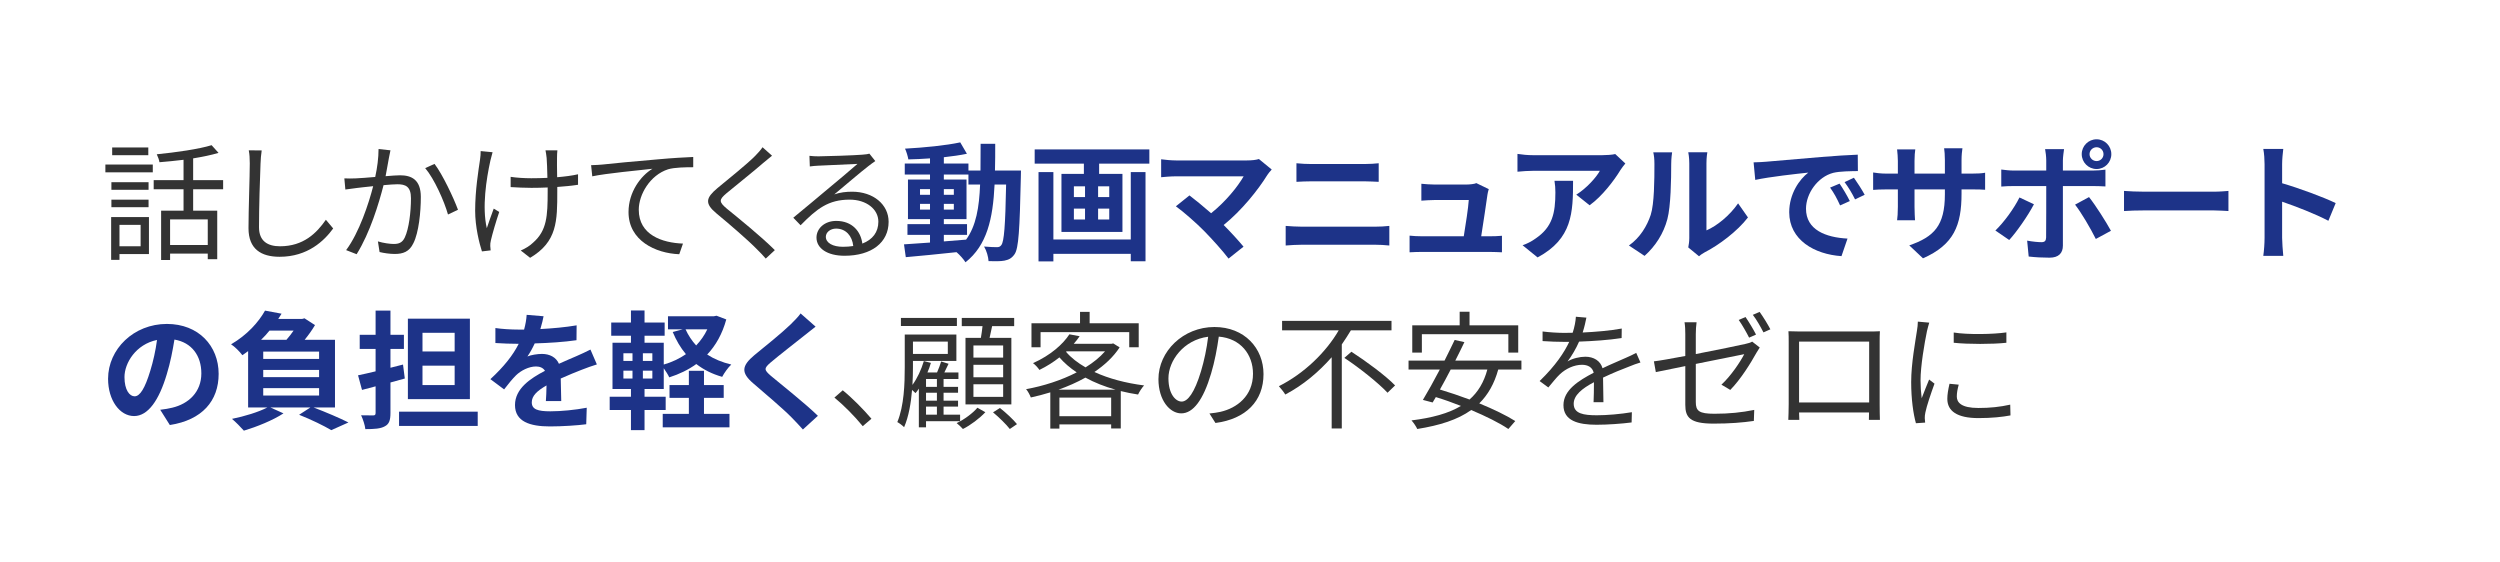
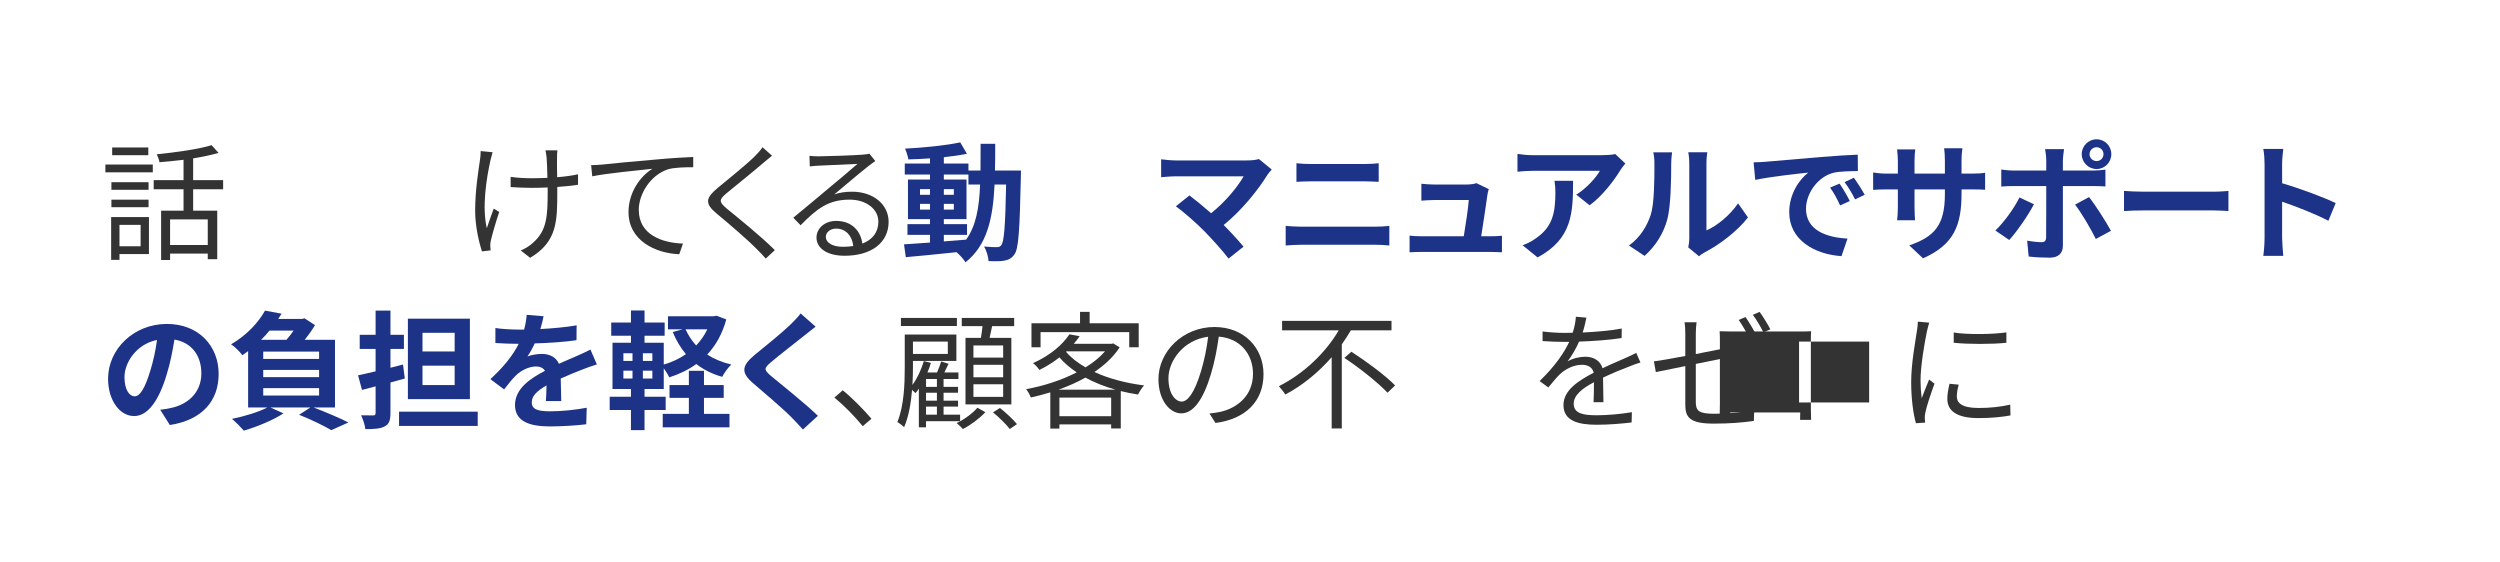
<svg xmlns="http://www.w3.org/2000/svg" id="_レイヤー_1" data-name="レイヤー_1" version="1.1" viewBox="0 0 800 180">
  <defs>
    <style>
      .st0 {
        fill: #f0f5fe;
      }

      .st1 {
        fill: #1d3388;
      }

      .st2 {
        fill: #333;
      }

      .st3 {
        display: none;
      }
    </style>
  </defs>
  <g class="st3">
    <rect class="st0" y="0" width="800" height="180" />
  </g>
  <g>
    <path class="st2" d="M33.722,52.651h15.17v2.501h-15.17v-2.501ZM47.662,81.31h-9.43v1.845h-2.665v-13.694h12.095v11.849ZM47.539,60.728h-11.89v-2.419h11.89v2.419ZM35.649,63.885h11.89v2.419h-11.89v-2.419ZM47.457,49.658h-11.562v-2.46h11.562v2.46ZM38.232,71.962v6.847h6.765v-6.847h-6.765ZM61.807,60.564v6.847h7.708v15.539h-3.034v-1.804h-12.054v2.05h-2.87v-15.785h7.175v-6.847h-9.553v-2.911h9.553v-6.519c-2.624.328-5.248.574-7.708.779-.082-.738-.533-1.845-.861-2.542,6.15-.615,13.448-1.64,17.548-2.911l2.214,2.46c-2.296.697-5.125,1.271-8.118,1.763v6.97h9.594v2.911h-9.594ZM66.481,70.199h-12.054v8.2h12.054v-8.2Z" />
-     <path class="st2" d="M83.374,52.282c-.205,4.633-.492,14.309-.492,20.418,0,4.51,2.829,6.109,6.724,6.109,7.503,0,11.726-4.223,14.678-8.487l2.337,2.788c-2.829,3.895-8.118,9.061-17.138,9.061-5.904,0-9.963-2.46-9.963-9.143,0-6.068.41-16.441.41-20.746,0-1.517-.082-2.993-.328-4.182l4.141.041c-.205,1.353-.328,2.788-.369,4.141Z" />
-     <path class="st2" d="M124.456,50.519c-.246,1.189-.615,3.608-1.066,5.863,1.927-.164,3.649-.287,4.633-.287,3.649,0,6.642,1.394,6.642,6.929,0,4.879-.656,11.398-2.378,14.801-1.312,2.747-3.321,3.444-5.986,3.444-1.558,0-3.526-.287-4.838-.615l-.533-3.403c1.722.533,3.895.82,5.043.82,1.517,0,2.747-.328,3.567-2.091,1.312-2.788,1.968-8.118,1.968-12.546,0-3.772-1.763-4.469-4.346-4.469-.984,0-2.624.123-4.428.287-1.517,5.904-4.305,15.17-8.61,22.099l-3.362-1.312c4.182-5.617,7.257-14.965,8.651-20.459-2.173.205-4.141.451-5.207.574-.943.123-2.624.328-3.69.492l-.328-3.567c1.271.082,2.337.041,3.649,0,1.353-.041,3.772-.246,6.232-.451.656-2.952,1.066-6.15,1.066-8.938l3.813.41c-.164.738-.328,1.64-.492,2.419ZM146.555,67.124l-3.198,1.517c-1.189-4.223-4.387-11.439-7.298-14.842l2.993-1.353c2.542,3.321,6.109,10.865,7.503,14.678Z" />
    <path class="st2" d="M156.928,51.38c-1.312,5.945-2.706,14.924-1.148,21.648.574-1.722,1.435-4.223,2.214-6.273l1.763,1.066c-.984,2.87-2.214,7.052-2.665,9.061-.164.615-.246,1.394-.205,1.845.041.41.082.984.123,1.394l-2.788.328c-.82-2.501-2.173-7.831-2.173-12.997,0-6.642,1.066-12.957,1.558-16.359.164-.943.205-2.009.205-2.747l3.813.369c-.205.779-.492,1.886-.697,2.665ZM178.248,50.519c-.041.902,0,3.649.041,6.191,2.419-.205,4.756-.492,6.683-.943v3.362c-1.886.287-4.182.533-6.642.697v1.435c0,9.43,0,16.113-8.692,21.238l-2.993-2.337c1.312-.533,2.993-1.558,3.977-2.542,4.387-3.854,4.633-8.487,4.633-16.359v-1.271c-1.763.082-3.526.123-5.207.123-1.968,0-4.879-.123-6.642-.246v-3.28c1.763.287,4.387.451,6.601.451,1.681,0,3.444-.041,5.166-.123-.041-2.583-.164-5.33-.246-6.355-.082-.943-.246-1.804-.369-2.46h3.813c-.082.697-.123,1.517-.123,2.419Z" />
    <path class="st2" d="M192.804,52.651c2.665-.287,10.414-1.066,17.958-1.681,4.469-.41,8.323-.615,11.07-.738v3.28c-2.337,0-5.945.041-8.036.656-5.822,1.886-9.389,8.118-9.389,12.956,0,8.036,7.462,10.578,14.145,10.824l-1.189,3.403c-7.585-.287-16.236-4.346-16.236-13.489,0-6.396,3.895-11.603,7.667-13.858-4.387.492-14.842,1.476-19.27,2.419l-.369-3.567c1.558-.041,2.87-.123,3.649-.205Z" />
    <path class="st2" d="M244.218,52.159c-2.788,2.46-8.692,7.134-11.726,9.676-2.46,2.091-2.501,2.747.123,4.961,3.731,3.034,10.988,8.897,15.334,13.243l-2.911,2.706c-.861-.984-1.804-2.009-2.829-2.993-2.87-2.952-9.102-8.282-12.915-11.439-3.896-3.239-3.403-5.002.287-8.118,3.075-2.583,9.307-7.503,12.095-10.332.82-.82,1.845-1.968,2.337-2.747l3.034,2.706c-.861.697-2.132,1.763-2.829,2.337Z" />
    <path class="st2" d="M261.93,50.027c2.132,0,11.89-.328,14.063-.533,1.23-.082,1.804-.205,2.214-.328l1.886,2.378c-.738.533-1.558,1.066-2.296,1.681-2.05,1.558-7.626,6.314-10.824,8.979,1.886-.656,3.854-.861,5.699-.861,6.806,0,11.685,4.1,11.685,9.635,0,6.601-5.412,10.865-14.104,10.865-5.576,0-8.979-2.419-8.979-5.822,0-2.829,2.501-5.33,6.314-5.33,5.125,0,7.872,3.362,8.364,7.257,3.28-1.271,5.125-3.649,5.125-7.011,0-4.018-3.854-7.052-9.184-7.052-6.847,0-10.496,2.911-15.703,8.2l-2.337-2.419c3.403-2.788,8.651-7.175,11.029-9.184,2.296-1.886,7.421-6.191,9.512-8.036-2.173.082-10.373.451-12.546.574-.902.041-1.845.123-2.706.246l-.123-3.403c.943.123,2.091.164,2.911.164ZM269.72,78.973c1.189,0,2.296-.082,3.321-.246-.328-3.239-2.378-5.576-5.494-5.576-1.845,0-3.28,1.189-3.28,2.624,0,1.968,2.255,3.198,5.453,3.198Z" />
    <path class="st1" d="M326.711,54.578s-.041,1.599-.041,2.173c-.369,16.769-.697,22.714-2.009,24.6-.943,1.353-1.887,1.763-3.239,2.05-1.23.246-3.116.205-5.084.164-.082-1.353-.615-3.321-1.436-4.674,1.805.164,3.362.205,4.142.205.614,0,1.024-.164,1.394-.697.861-1.107,1.271-6.109,1.518-19.352h-3.69c-.533,10.988-2.419,19.434-9.307,24.887-.615-.984-1.804-2.337-2.87-3.239-5.904.615-11.808,1.23-16.236,1.599l-.574-4.1c2.296-.164,5.166-.369,8.323-.574v-2.46h-7.216v-3.444h7.216v-1.599h-7.052v-12.669h7.052v-1.599h-8.077v-3.526h8.077v-1.64c-2.378.164-4.715.287-6.929.328-.164-.984-.615-2.501-1.066-3.444,6.068-.328,13.161-1.025,17.671-2.009l2.132,3.649c-2.173.451-4.715.82-7.38,1.107v2.009h7.872v2.255h3.854c.041-2.706.041-5.535.041-8.569h4.674c0,2.993,0,5.863-.082,8.569h8.323ZM294.403,62.327h3.198v-1.804h-3.198v1.804ZM297.601,67.083v-1.845h-3.198v1.845h3.198ZM302.029,77.251c2.337-.164,4.756-.369,7.134-.574,3.198-4.428,4.182-10.292,4.469-17.63h-3.731v-3.198h-7.872v1.599h7.257v12.669h-7.257v1.599h7.421v3.444h-7.421v2.091ZM305.227,62.327v-1.804h-3.198v1.804h3.198ZM302.029,65.238v1.845h3.198v-1.845h-3.198Z" />
-     <path class="st1" d="M367.792,47.813v4.551h-16.072v3.28h7.462v18.573h-19.516v-18.573h7.175v-3.28h-15.744v-4.551h36.695ZM361.847,55.07h4.716v28.536h-4.716v-2.378h-24.764v2.419h-4.756v-28.577h4.756v21.566h24.764v-21.566ZM343.643,63.065h3.567v-3.444h-3.567v3.444ZM343.643,70.24h3.567v-3.485h-3.567v3.485ZM354.959,59.621h-3.567v3.444h3.567v-3.444ZM354.959,66.755h-3.567v3.485h3.567v-3.485Z" />
    <path class="st1" d="M405.556,55.972c-2.952,4.797-8.201,11.357-13.982,16.031,2.337,2.337,4.756,5.002,6.355,6.929l-4.798,3.813c-1.722-2.296-5.166-6.15-7.831-8.856-2.378-2.419-6.56-6.109-9.02-7.872l4.346-3.485c1.641,1.23,4.346,3.444,6.93,5.699,4.633-3.69,8.486-8.446,10.414-11.808h-21.689c-1.641,0-3.854.205-4.715.287v-5.74c1.065.164,3.32.369,4.715.369h22.755c1.559,0,2.953-.164,3.814-.451l4.1,3.362c-.574.656-1.065,1.189-1.394,1.722Z" />
    <path class="st1" d="M416.543,72.536h23.534c1.394,0,3.116-.082,4.51-.246v6.273c-1.435-.164-3.28-.246-4.51-.246h-23.534c-1.6,0-3.608.123-5.125.246v-6.273c1.599.123,3.525.246,5.125.246ZM419.659,52.487h16.974c1.64,0,3.403-.123,4.551-.246v5.945c-1.188-.041-3.115-.164-4.551-.164h-16.934c-1.558,0-3.443.082-4.838.164v-5.945c1.477.164,3.403.246,4.798.246Z" />
    <path class="st1" d="M475.993,62.245c-.328,2.419-1.394,9.471-2.009,13.366h2.624c1.066,0,2.952-.041,4.019-.164v5.289c-.82-.041-2.829-.123-3.937-.123h-21.566c-1.476,0-2.501.041-4.059.123v-5.33c1.106.123,2.624.205,4.059.205h13.284c.574-3.485,1.477-9.307,1.6-11.603h-11.07c-1.312,0-2.911.123-4.101.205v-5.412c1.066.123,2.952.246,4.06.246h10.496c.86,0,2.542-.164,3.034-.451l3.977,1.927c-.205.533-.328,1.312-.41,1.722Z" />
    <path class="st1" d="M518.512,54.455c-1.928,3.198-5.822,8.364-9.841,11.234l-4.264-3.403c3.28-2.009,6.479-5.617,7.544-7.626h-21.361c-1.722,0-3.074.123-5.002.287v-5.699c1.559.246,3.28.41,5.002.41h22.1c1.147,0,3.403-.123,4.182-.369l3.239,3.034c-.451.533-1.229,1.517-1.599,2.132ZM492.025,82.376l-4.797-3.895c1.312-.451,2.788-1.148,4.305-2.255,5.207-3.608,6.191-7.954,6.191-14.678,0-1.271-.082-2.378-.287-3.69h5.944c0,10.168-.204,18.532-11.356,24.518Z" />
    <path class="st1" d="M528.229,68.764c1.147-3.526,1.188-11.275,1.188-16.236,0-1.64-.123-2.747-.369-3.772h6.027c-.041.205-.287,2.009-.287,3.731,0,4.838-.123,13.489-1.229,17.63-1.23,4.633-3.813,8.651-7.299,11.767l-5.002-3.321c3.608-2.542,5.822-6.314,6.971-9.799ZM540.57,76.144v-23.903c0-1.845-.287-3.403-.328-3.526h6.109c-.041.123-.287,1.722-.287,3.567v21.443c3.321-1.435,7.38-4.674,10.127-8.651l3.157,4.51c-3.403,4.428-9.308,8.856-13.899,11.193-.902.492-1.394.902-1.763,1.23l-3.444-2.829c.164-.779.328-1.927.328-3.034Z" />
    <path class="st1" d="M565.169,51.749c3.444-.287,10.21-.902,17.713-1.517,4.223-.369,8.691-.615,11.603-.738l.041,5.248c-2.214.041-5.74.041-7.913.574-4.961,1.312-8.691,6.601-8.691,11.48,0,6.765,6.313,9.184,13.283,9.553l-1.927,5.617c-8.61-.574-16.728-5.166-16.728-14.063,0-5.904,3.32-10.578,6.108-12.669-3.854.41-12.218,1.312-16.974,2.337l-.533-5.617c1.64-.041,3.239-.123,4.018-.205ZM591.942,64.336l-3.116,1.394c-1.024-2.255-1.886-3.854-3.197-5.699l3.033-1.271c1.025,1.476,2.501,3.977,3.28,5.576ZM596.698,62.327l-3.074,1.476c-1.107-2.214-2.051-3.731-3.362-5.535l2.993-1.394c1.024,1.435,2.583,3.854,3.443,5.453Z" />
    <path class="st1" d="M615.354,82.663l-4.387-4.141c7.913-2.747,11.397-6.273,11.397-16.359v-1.558h-9.717v5.576c0,1.804.123,3.485.164,4.305h-5.74c.123-.82.246-2.46.246-4.305v-5.576h-3.485c-2.05,0-3.525.082-4.428.164v-5.576c.697.123,2.378.369,4.428.369h3.485v-4.059c0-1.189-.123-2.46-.246-3.69h5.822c-.123.779-.246,2.091-.246,3.69v4.059h9.717v-4.305c0-1.64-.123-2.993-.246-3.813h5.863c-.123.82-.287,2.173-.287,3.813v4.305h3.034c2.173,0,3.403-.082,4.51-.287v5.453c-.901-.082-2.337-.123-4.51-.123h-3.034v1.353c0,10.168-2.46,16.359-12.341,20.705Z" />
    <path class="st1" d="M642.947,76.8l-4.429-3.034c2.747-2.624,6.027-7.134,7.708-10.578l4.634,2.173c-1.887,3.649-5.658,9.02-7.913,11.439ZM660.126,51.298v3.28h9.554c1.147,0,2.951-.123,4.059-.287v5.371c-1.312-.082-2.911-.123-4.019-.123h-9.594v19.065c0,2.378-1.353,3.854-4.264,3.854-2.214,0-4.592-.123-6.684-.369l-.491-5.084c1.763.328,3.566.492,4.551.492,1.065,0,1.476-.41,1.517-1.476.041-1.517.041-14.514.041-16.441v-.041h-10.414c-1.229,0-2.829.041-3.977.164v-5.453c1.229.164,2.665.328,3.977.328h10.414v-3.28c0-1.066-.205-2.87-.369-3.567h6.068c-.082.574-.369,2.542-.369,3.567ZM675.501,73.848l-4.838,2.624c-1.763-3.526-4.674-8.487-6.642-10.988l4.469-2.419c2.091,2.624,5.371,7.79,7.011,10.783ZM670.909,44.574c2.624,0,4.715,2.132,4.715,4.756s-2.091,4.756-4.715,4.756-4.756-2.132-4.756-4.756,2.132-4.756,4.756-4.756ZM670.909,51.544c1.23,0,2.214-.984,2.214-2.214s-.983-2.214-2.214-2.214-2.255.984-2.255,2.214,1.025,2.214,2.255,2.214Z" />
    <path class="st1" d="M686.285,61.343h22.018c1.927,0,3.73-.164,4.797-.246v6.438c-.984-.041-3.075-.205-4.797-.205h-22.018c-2.337,0-5.084.082-6.601.205v-6.438c1.476.123,4.469.246,6.601.246Z" />
    <path class="st1" d="M724.662,52.569c0-1.435-.123-3.485-.41-4.92h6.396c-.164,1.435-.369,3.239-.369,4.92v6.068c5.494,1.599,13.366,4.51,17.138,6.355l-2.337,5.658c-4.223-2.214-10.373-4.592-14.801-6.109v11.603c0,1.189.205,4.059.369,5.74h-6.396c.246-1.64.41-4.1.41-5.74v-23.575Z" />
    <path class="st1" d="M54.346,136.008l-3.075-4.88c1.558-.164,2.706-.409,3.813-.655,5.248-1.23,9.348-5.002,9.348-10.988,0-5.658-3.075-9.881-8.61-10.824-.574,3.485-1.271,7.257-2.46,11.111-2.46,8.282-5.986,13.366-10.455,13.366-4.551,0-8.323-5.002-8.323-11.932,0-9.471,8.2-17.548,18.819-17.548,10.168,0,16.564,7.052,16.564,15.99,0,8.65-5.289,14.76-15.621,16.359ZM43.071,126.823c1.722,0,3.321-2.583,5.002-8.118.943-3.034,1.722-6.519,2.173-9.922-6.765,1.394-10.414,7.38-10.414,11.89,0,4.142,1.64,6.15,3.239,6.15Z" />
    <path class="st1" d="M100.348,130.391c3.977,1.517,8.487,3.443,11.152,4.797l-5.494,2.46c-2.255-1.354-6.355-3.362-10.291-4.92l3.608-2.337h-12.792l4.182,1.886c-3.362,2.214-8.569,4.305-12.669,5.535-.861-.984-2.706-2.87-3.813-3.772,4.018-.819,8.487-2.173,11.316-3.648h-6.15v-18.04c-.574.45-1.189.86-1.845,1.312-.82-1.148-2.501-2.788-3.608-3.485,5.207-3.033,8.856-7.175,10.865-10.783l5.289.984c-.328.574-.697,1.107-1.066,1.681h7.626l.779-.204,3.362,2.173c-.861,1.476-2.05,3.157-3.321,4.715h9.717v21.648h-6.847ZM86.243,105.79c-.82,1.025-1.722,2.009-2.706,2.952h8.118c.82-.902,1.599-1.968,2.296-2.952h-7.708ZM102.11,112.514h-17.876v2.338h17.876v-2.338ZM102.11,118.377h-17.876v2.296h17.876v-2.296ZM84.234,126.577h17.876v-2.378h-17.876v2.378Z" />
    <path class="st1" d="M129.54,121.124c-1.517.41-3.034.861-4.592,1.271v9.758c0,2.378-.451,3.567-1.804,4.264-1.353.779-3.362.902-6.232.902-.123-1.271-.779-3.198-1.353-4.428,1.599.041,3.321.041,3.854.041.574,0,.779-.205.779-.779v-8.528l-4.346,1.148-1.271-4.674c1.599-.328,3.567-.779,5.617-1.271v-7.175h-5.084v-4.51h5.084v-7.75h4.756v7.75h4.305v4.51h-4.305v6.027l4.018-1.025.574,4.469ZM152.869,131.743v4.551h-25.174v-4.551h25.174ZM150.368,127.726h-19.844v-25.749h19.844v25.749ZM145.489,106.487h-10.292v5.985h10.292v-5.985ZM145.489,117.024h-10.292v6.19h10.292v-6.19Z" />
    <path class="st1" d="M172.918,105.298c3.895-.205,7.995-.574,11.603-1.188l-.041,4.756c-3.895.574-8.938.902-13.366,1.024-.697,1.518-1.517,2.993-2.337,4.183,1.066-.492,3.28-.82,4.633-.82,2.501,0,4.551,1.066,5.453,3.157,2.132-.984,3.854-1.681,5.535-2.419,1.599-.697,3.034-1.354,4.551-2.132l2.05,4.756c-1.312.369-3.485,1.188-4.879,1.722-1.845.738-4.182,1.641-6.683,2.788.041,2.296.123,5.33.164,7.216h-4.92c.123-1.229.164-3.197.205-5.002-3.075,1.764-4.715,3.362-4.715,5.412,0,2.255,1.927,2.87,5.945,2.87,3.485,0,8.036-.451,11.644-1.147l-.164,5.289c-2.706.368-7.749.696-11.603.696-6.437,0-11.193-1.558-11.193-6.847,0-5.248,4.92-8.528,9.594-10.947-.615-1.024-1.722-1.394-2.87-1.394-2.296,0-4.838,1.312-6.396,2.829-1.23,1.229-2.419,2.706-3.813,4.51l-4.387-3.28c4.305-3.977,7.216-7.626,9.061-11.316h-.533c-1.681,0-4.674-.082-6.929-.245v-4.798c2.091.328,5.125.492,7.216.492h1.968c.451-1.64.738-3.239.82-4.715l5.412.451c-.205,1.024-.492,2.378-1.025,4.1Z" />
    <path class="st1" d="M232.41,102.223c-1.271,4.634-3.362,8.323-6.109,11.234,2.214,1.436,4.797,2.501,7.708,3.198-1.025.943-2.296,2.747-2.911,3.936-3.198-.901-5.945-2.296-8.282-4.1-2.542,1.845-5.453,3.239-8.651,4.264-.369-.819-1.107-1.968-1.763-2.911v6.643h-6.15v2.46h6.765v4.264h-6.765v6.438h-4.346v-6.438h-6.806v-4.264h6.806v-2.46h-5.904v-14.801h5.904v-2.256h-6.314v-4.223h6.314v-3.854h4.346v3.854h6.438v4.223h-6.438v2.256h6.15v6.97c2.583-.738,5.002-1.886,7.093-3.321-1.722-2.05-3.116-4.428-4.223-7.093l3.239-.861h-4.756v-4.182h14.719l.82-.164,3.116,1.188ZM199.486,115.507h2.911v-2.46h-2.911v2.46ZM199.486,121.124h2.911v-2.501h-2.911v2.501ZM208.752,113.047h-3.034v2.46h3.034v-2.46ZM208.752,118.623h-3.034v2.501h3.034v-2.501ZM225.275,132.44h8.159v4.305h-21.361v-4.305h8.364v-5.125h-6.191v-4.101h6.191v-4.551h4.838v4.551h6.314v4.101h-6.314v5.125ZM219.371,105.38c.861,1.886,2.009,3.649,3.403,5.166,1.435-1.517,2.665-3.239,3.567-5.166h-6.97Z" />
    <path class="st1" d="M257.419,107.348c-2.665,2.133-8.077,6.314-10.824,8.651-2.173,1.886-2.132,2.337.082,4.265,3.075,2.583,10.865,8.732,15.047,12.792l-4.797,4.387c-1.148-1.271-2.337-2.583-3.567-3.813-2.501-2.583-8.528-7.708-12.259-10.905-4.1-3.485-3.772-5.658.328-9.103,3.239-2.624,8.856-7.175,11.603-9.84,1.189-1.189,2.501-2.501,3.157-3.485l4.797,4.224c-1.271.983-2.624,2.05-3.567,2.828Z" />
    <path class="st2" d="M267.013,127.233l2.665-2.337c2.952,2.378,6.642,6.108,9.184,9.102l-2.788,2.378c-2.624-3.238-6.15-6.765-9.061-9.143Z" />
    <path class="st2" d="M296.328,134.777v1.968h-2.296v-12.382c-.328.533-.697.984-1.066,1.435-.246-.245-.697-.655-1.107-1.024-.328,4.141-1.066,8.528-2.542,11.931-.451-.492-1.599-1.353-2.173-1.64,2.173-5.207,2.378-12.341,2.378-17.507v-10.496h16.523v8.445h-13.899v2.051c0,1.681-.041,3.607-.164,5.616,1.558-2.132,2.829-4.879,3.649-7.626l2.255.574c-.287,1.025-.656,2.05-1.107,3.075h3.075c.533-1.189,1.025-2.542,1.312-3.526l2.378.738c-.451.943-.902,1.886-1.353,2.788h4.51v2.091h-4.756v2.501h4.633v1.886h-4.633v2.542h4.633v1.887h-4.633v2.583h5.289v2.091h-10.906ZM306.209,104.314h-17.917v-2.583h17.917v2.583ZM292.146,109.316v3.936h11.152v-3.936h-11.152ZM299.813,121.288h-3.485v2.501h3.485v-2.501ZM299.813,125.675h-3.485v2.542h3.485v-2.542ZM299.813,130.104h-3.485v2.583h3.485v-2.583ZM315.311,131.907c-1.845,1.968-4.715,4.142-7.175,5.371-.451-.533-1.353-1.353-2.009-1.886,2.46-1.148,5.248-3.239,6.642-4.92l2.542,1.435ZM313.876,108.127c.205-1.188.41-2.542.533-3.771h-6.642v-2.624h16.77v2.624h-7.053c-.286,1.271-.573,2.624-.819,3.771h6.97v21.279h-14.678v-21.279h4.92ZM321.01,110.546h-9.512v3.896h9.512v-3.896ZM321.01,116.737h-9.512v3.977h9.512v-3.977ZM321.01,122.969h-9.512v4.019h9.512v-4.019ZM319.985,130.555c1.928,1.517,4.265,3.689,5.453,5.166l-2.296,1.558c-1.147-1.476-3.443-3.731-5.371-5.33l2.214-1.394Z" />
    <path class="st2" d="M358.28,111.161c-1.968,3.034-4.797,5.658-8.077,7.872,4.592,2.132,10.127,3.567,15.908,4.305-.697.738-1.517,2.01-1.927,2.911-1.887-.287-3.731-.656-5.535-1.106v11.972h-3.075v-1.312h-16.564v1.353h-2.911v-11.603c-2.091.655-4.182,1.188-6.231,1.64-.287-.779-.943-2.009-1.518-2.665,5.494-.984,11.275-2.829,16.195-5.371-2.091-1.395-3.977-2.993-5.535-4.797-1.845,1.476-3.977,2.829-6.396,4.018-.451-.696-1.354-1.681-2.05-2.173,5.616-2.501,9.594-6.068,11.644-9.225l3.28.614c-.574.82-1.189,1.641-1.886,2.419h12.095l.533-.123,2.05,1.271ZM332.983,111.12h-2.911v-7.667h15.539v-3.649h3.075v3.649h15.703v7.667h-3.034v-4.838h-28.372v4.838ZM356.967,124.691c-3.484-.984-6.724-2.255-9.635-3.854-2.706,1.518-5.617,2.788-8.61,3.854h18.245ZM355.574,133.179v-5.945h-16.564v5.945h16.564ZM341.142,112.596c1.599,1.887,3.73,3.526,6.231,4.962,2.46-1.518,4.592-3.239,6.232-5.125h-12.342l-.122.163Z" />
    <path class="st2" d="M388.948,135.352l-1.928-3.034c1.312-.123,2.583-.328,3.526-.533,5.248-1.188,10.414-5.084,10.414-12.177,0-6.191-3.977-11.316-10.947-11.891-.533,3.813-1.312,7.995-2.46,11.809-2.501,8.446-5.74,12.751-9.553,12.751-3.649,0-7.298-4.182-7.298-10.947,0-8.896,7.913-16.688,17.917-16.688,9.594,0,15.704,6.766,15.704,15.089,0,8.609-5.659,14.35-15.375,15.621ZM378.124,128.504c1.927,0,4.1-2.747,6.19-9.676,1.025-3.403,1.846-7.298,2.297-11.07-7.872.984-12.711,7.708-12.711,13.284,0,5.166,2.379,7.462,4.224,7.462Z" />
    <path class="st2" d="M432.284,105.708c-.901,1.517-1.886,2.993-2.91,4.51v26.896h-3.239v-22.796c-4.142,4.715-9.144,8.938-14.843,11.931-.45-.778-1.435-1.968-2.05-2.665,8.077-4.059,15.088-10.865,19.147-17.876h-18.122v-3.034h35.015v3.034h-12.998ZM432.448,112.555c4.757,3.075,10.988,7.668,13.981,10.783l-2.419,2.337c-2.911-3.115-8.979-7.954-13.817-11.151l2.255-1.969Z" />
-     <path class="st2" d="M479.435,118.254c-1.271,4.593-3.321,8.118-6.068,10.824,4.511,1.845,8.651,3.854,11.521,5.658l-2.214,2.542c-2.829-1.927-7.134-4.059-11.891-6.068-4.346,3.116-10.086,4.92-17.261,6.068-.287-.697-1.23-2.091-1.845-2.747,6.56-.82,11.808-2.214,15.826-4.633-2.706-1.066-5.453-2.05-8.036-2.829-.369.615-.697,1.188-1.025,1.722l-3.116-.819c1.559-2.583,3.526-6.109,5.412-9.718h-10.004v-2.87h11.521c1.147-2.337,2.296-4.592,3.238-6.601l3.116.697c-.86,1.845-1.886,3.854-2.911,5.903h21.156v2.87h-7.421ZM454.998,112.842h-3.074v-8.732h15.17v-4.347h3.157v4.347h15.58v8.732h-3.157v-5.903h-27.676v5.903ZM464.224,118.254c-1.148,2.214-2.337,4.429-3.444,6.396,3.034.902,6.273,2.009,9.472,3.198,2.706-2.378,4.592-5.494,5.698-9.595h-11.726Z" />
    <path class="st2" d="M506.454,106.405c4.183-.205,8.651-.574,12.505-1.271l-.04,3.034c-4.06.656-9.144.984-13.612,1.148-.943,2.173-2.296,4.51-3.69,6.354,1.559-.983,3.937-1.517,5.699-1.517,2.665,0,4.838,1.312,5.494,3.689,2.788-1.353,5.289-2.337,7.421-3.32,1.23-.533,2.214-.984,3.362-1.6l1.353,3.075c-1.065.287-2.542.861-3.648,1.312-2.297.86-5.207,2.05-8.323,3.525.041,2.378.082,5.863.123,7.872h-3.157c.082-1.558.123-4.223.123-6.396-3.813,2.009-6.479,4.182-6.479,6.888,0,3.198,3.198,3.69,7.422,3.69,3.197,0,7.585-.369,11.192-.984l-.082,3.28c-3.116.41-7.667.738-11.233.738-5.863,0-10.578-1.271-10.578-6.273,0-4.838,4.879-7.872,9.676-10.373-.41-1.763-1.886-2.542-3.731-2.542-2.583,0-5.207,1.271-7.052,2.993-1.189,1.106-2.337,2.624-3.731,4.264l-2.787-2.05c5.166-5.002,7.913-9.226,9.471-12.546h-1.804c-1.764,0-4.47-.082-6.725-.246v-3.075c2.173.287,5.043.451,6.93.451.86,0,1.804,0,2.705-.041.574-1.764.943-3.608,1.025-5.125l3.362.287c-.246,1.229-.574,2.829-1.189,4.756Z" />
    <path class="st2" d="M539.294,117.147c-4.141.819-7.749,1.558-9.43,1.927l-.615-3.444c1.846-.205,5.699-.901,10.045-1.722v-7.011c0-1.23-.041-2.583-.245-3.772h3.854c-.164,1.189-.246,2.583-.246,3.772v6.396c6.971-1.353,14.146-2.829,15.867-3.239.902-.205,1.681-.409,2.173-.737l2.419,1.886c-.287.451-.737,1.148-1.024,1.64-1.887,3.403-5.084,8.569-8.405,11.932l-2.829-1.682c3.075-2.828,6.068-7.339,7.298-9.758-.696.123-8.241,1.641-15.498,3.116v12.218c0,2.829,1.025,3.731,5.945,3.731,4.756,0,8.692-.41,12.751-1.23l-.123,3.526c-3.649.533-7.749.861-12.874.861-7.626,0-9.062-2.01-9.062-6.027v-12.382ZM561.927,107.062l-2.214.983c-.82-1.64-2.215-4.1-3.321-5.658l2.173-.942c1.025,1.476,2.542,3.977,3.362,5.617ZM566.519,105.38l-2.214.984c-.902-1.764-2.214-4.101-3.403-5.617l2.173-.943c1.107,1.518,2.665,4.06,3.444,5.576Z" />
-     <path class="st2" d="M575.949,106.077h22.018c.902,0,2.378,0,3.608-.082-.082,1.025-.082,2.173-.082,3.198v20.213c0,1.312.041,4.51.082,4.961h-3.526c0-.287.041-1.271.041-2.378h-22.387c.041,1.066.041,2.05.082,2.378h-3.525c.041-.533.123-3.566.123-5.002v-20.172c0-.943,0-2.214-.082-3.198,1.599.041,2.706.082,3.648.082ZM575.703,128.791h22.428v-19.475h-22.428v19.475Z" />
+     <path class="st2" d="M575.949,106.077c.902,0,2.378,0,3.608-.082-.082,1.025-.082,2.173-.082,3.198v20.213c0,1.312.041,4.51.082,4.961h-3.526c0-.287.041-1.271.041-2.378h-22.387c.041,1.066.041,2.05.082,2.378h-3.525c.041-.533.123-3.566.123-5.002v-20.172c0-.943,0-2.214-.082-3.198,1.599.041,2.706.082,3.648.082ZM575.703,128.791h22.428v-19.475h-22.428v19.475Z" />
    <path class="st2" d="M616.622,105.995c-.779,3.772-2.05,11.111-2.05,15.703,0,2.009.123,3.731.369,5.74.697-1.846,1.681-4.306,2.378-5.986l1.722,1.312c-1.065,2.91-2.542,7.257-2.911,9.184-.123.615-.246,1.395-.205,1.845.041.451.082,1.025.123,1.436l-2.952.205c-.819-2.911-1.517-7.626-1.517-13.161,0-6.027,1.354-13.038,1.845-16.441.164-.943.287-2.009.287-2.911l3.649.328c-.205.697-.574,2.009-.738,2.747ZM626.176,126.864c0,1.886,1.353,3.69,6.929,3.69,3.689,0,6.847-.328,10.168-1.066l.082,3.444c-2.583.492-6.027.86-10.25.86-6.889,0-9.963-2.296-9.963-6.149,0-1.395.246-2.829.696-4.838l2.952.286c-.41,1.518-.614,2.665-.614,3.772ZM642.042,106.364v3.321c-4.387.491-12.341.491-16.851,0v-3.28c4.469.738,12.751.574,16.851-.041Z" />
  </g>
</svg>